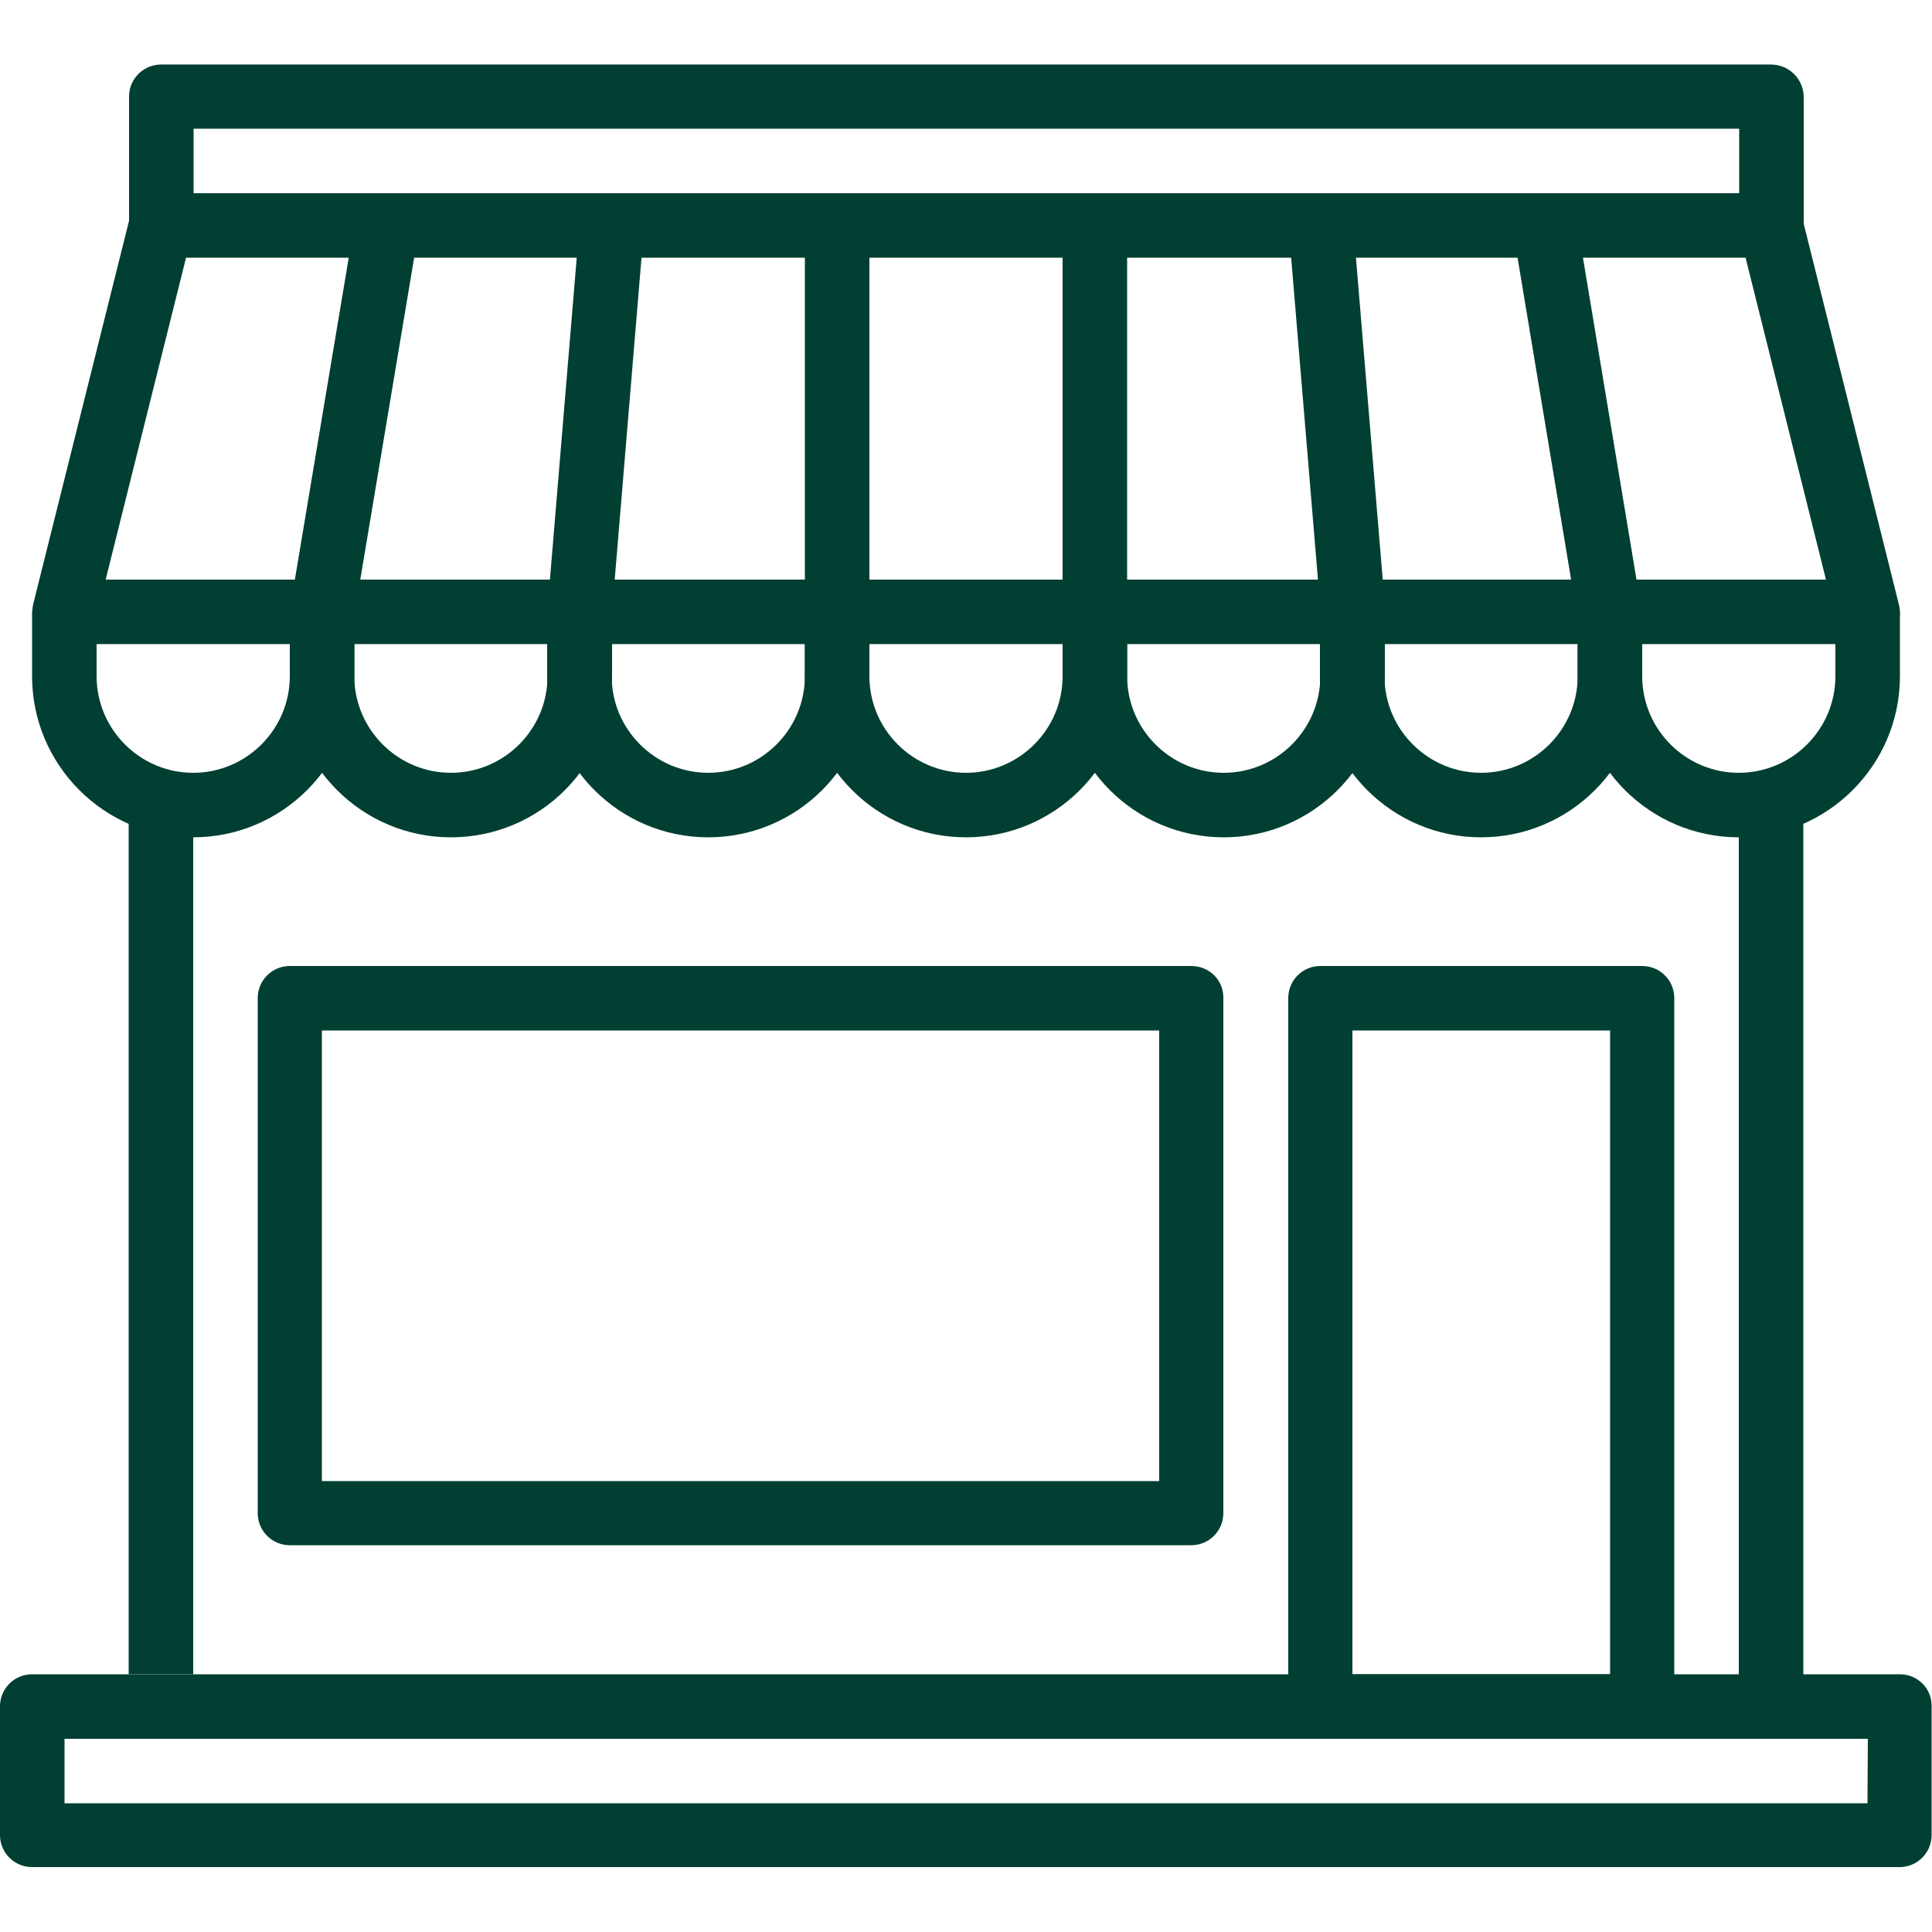
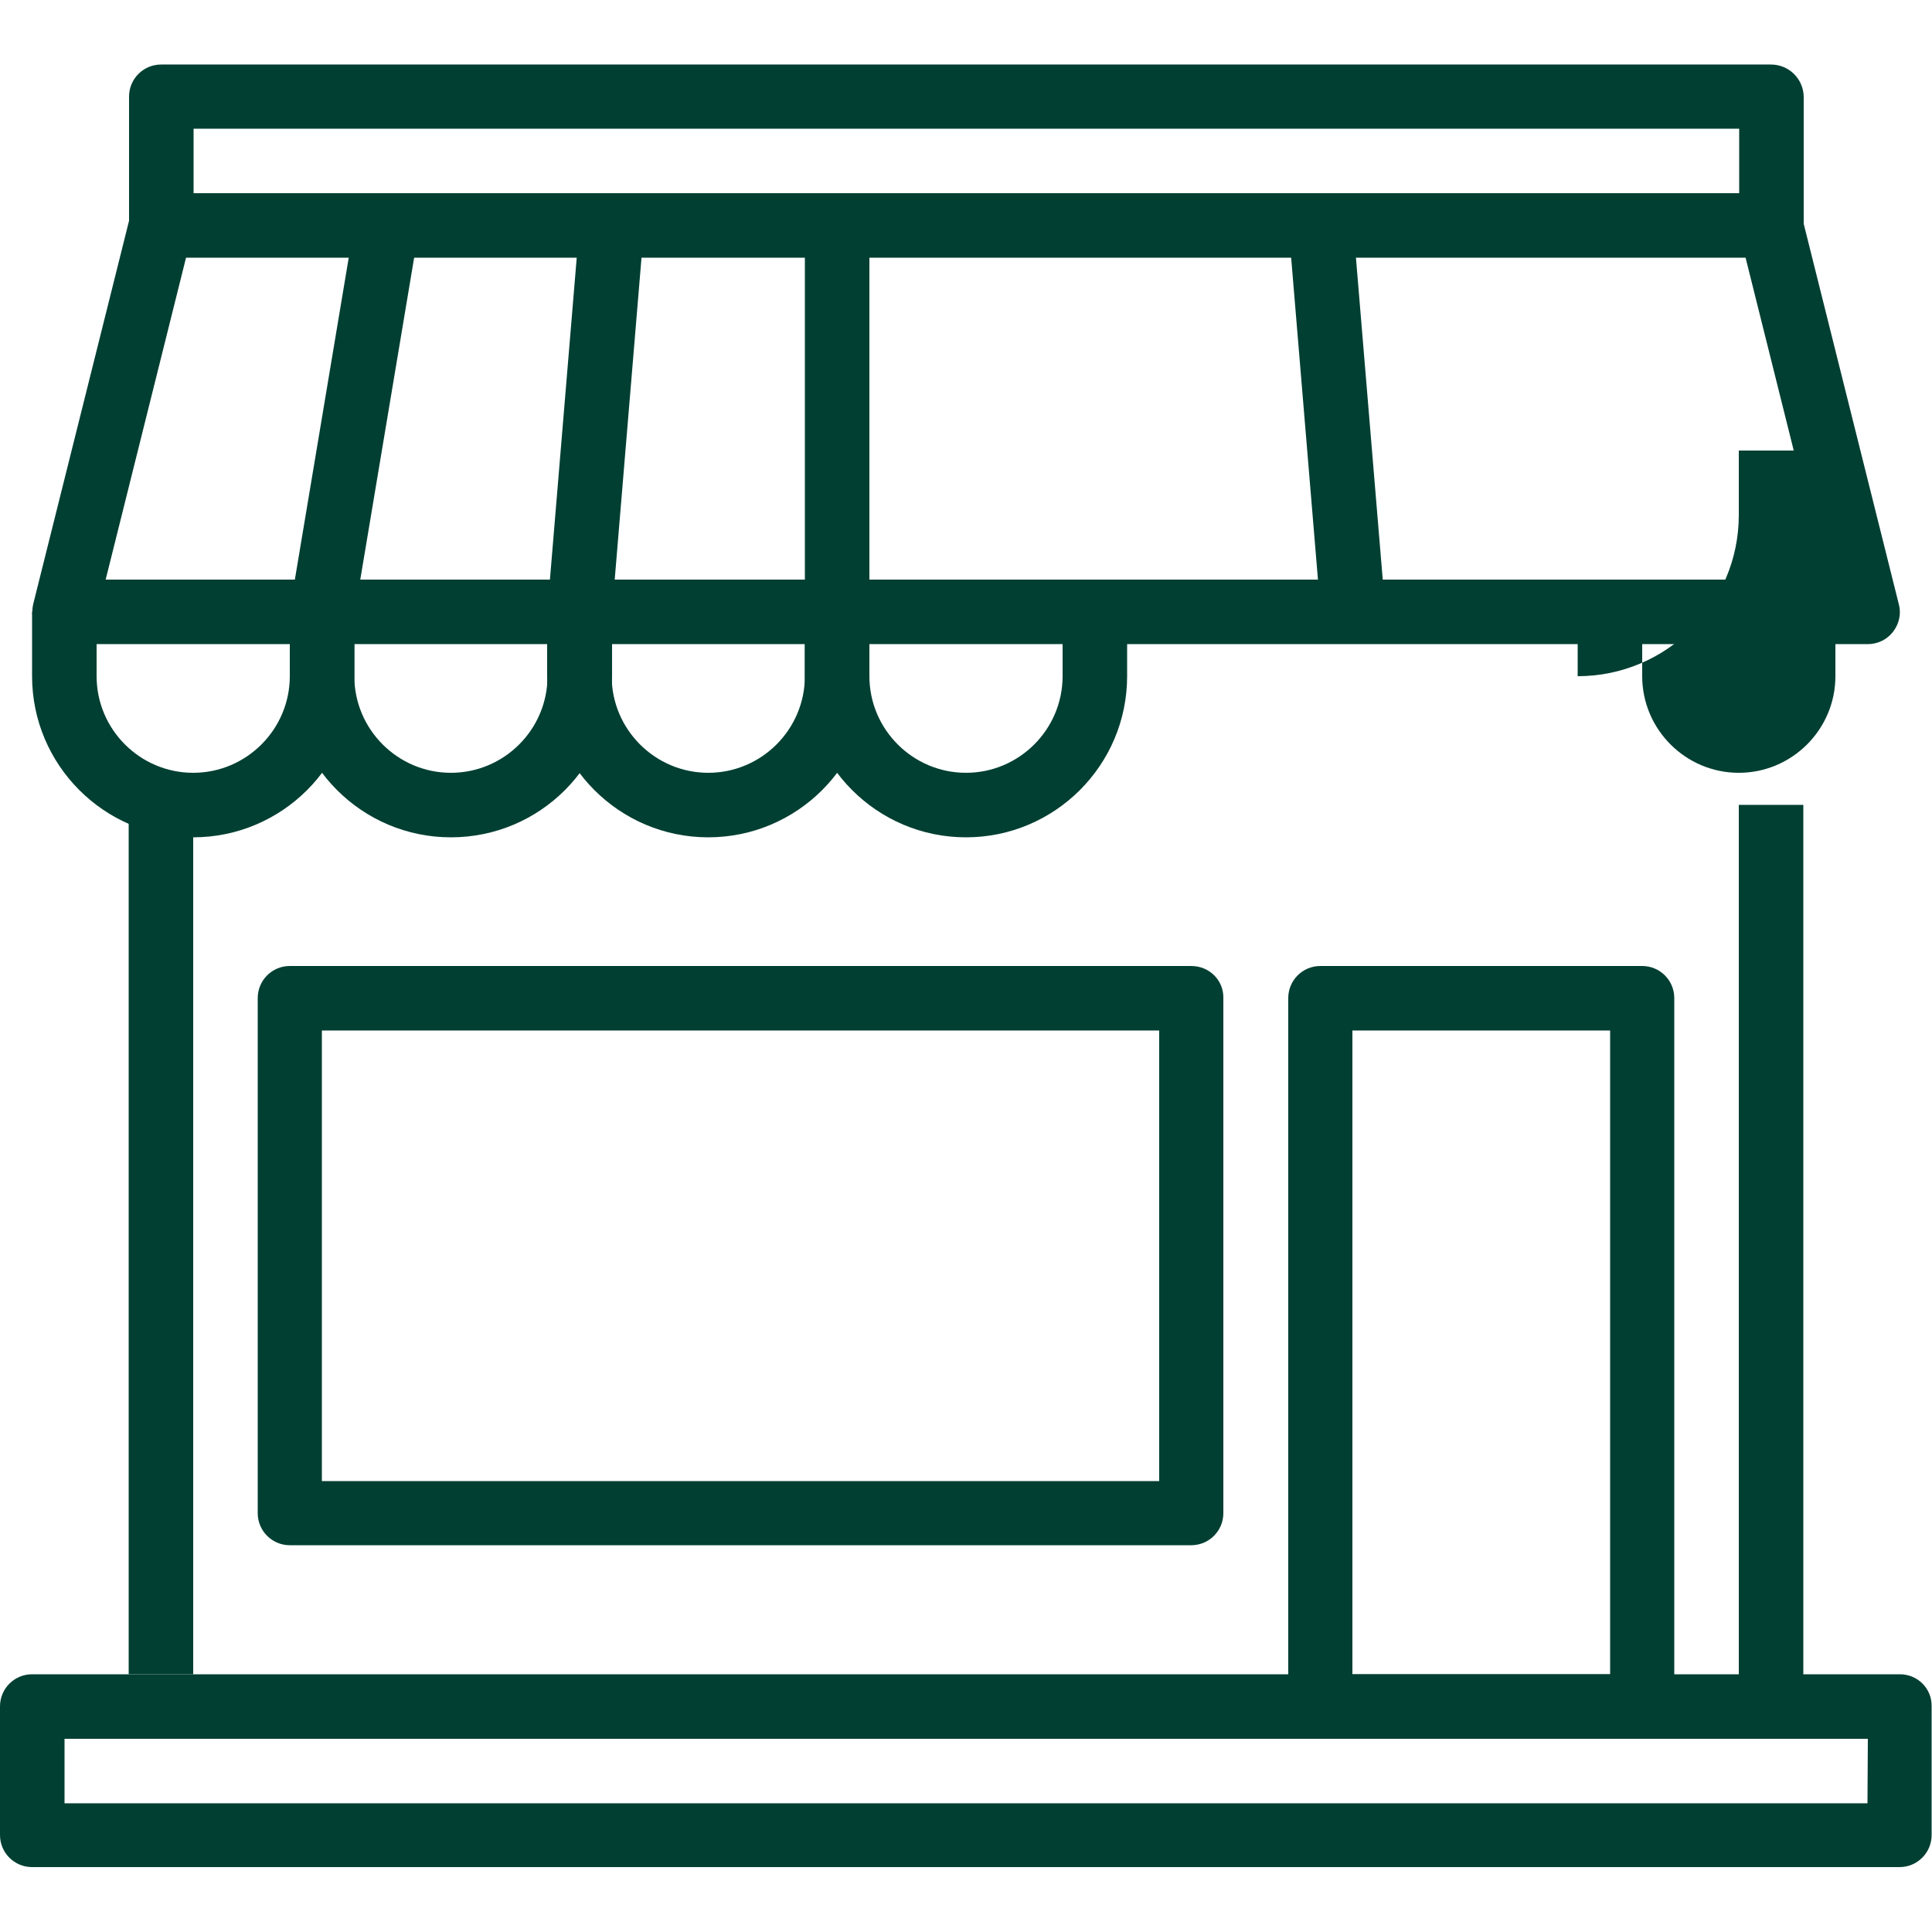
<svg xmlns="http://www.w3.org/2000/svg" version="1.1" id="Capa_1" x="0px" y="0px" viewBox="0 0 512 512" style="enable-background:new 0 0 512 512;" xml:space="preserve">
  <style type="text/css">
	.st0{fill:#003F32;}
</style>
  <g>
    <g>
      <path class="st0" d="M503.5,443.7H8.5c-4.7,0-8.5,3.8-8.5,8.5v34.1c0,4.7,3.8,8.5,8.5,8.5h494.9c4.7,0,8.5-3.8,8.5-8.5v-34.1    C512,447.5,508.2,443.7,503.5,443.7z M494.9,477.9H17.1v-17.1H495L494.9,477.9L494.9,477.9z" />
    </g>
  </g>
  <g>
    <g>
      <path class="st0" d="M503.2,160.1L477.6,57.7c-1-3.8-4.4-6.5-8.3-6.5H42.7c-3.9,0-7.3,2.7-8.3,6.5L8.8,160.1    c-0.6,2.6-0.1,5.2,1.6,7.3s4.1,3.3,6.7,3.3H495c2.6,0,5.1-1.2,6.7-3.3S503.9,162.6,503.2,160.1z M28,153.6l21.3-85.3h413.3    l21.3,85.3H28z" />
    </g>
  </g>
  <g>
    <g>
      <path class="st0" d="M281.6,162.1v17.1c0,14.1-11.5,25.6-25.6,25.6s-25.6-11.5-25.6-25.6v-17.1h-17.1v17.1    c0,23.5,19.1,42.7,42.7,42.7c23.5,0,42.7-19.1,42.7-42.7v-17.1H281.6L281.6,162.1z" />
    </g>
  </g>
  <g>
    <g>
      <path class="st0" d="M213.3,162.1v17.1c0,14.1-11.5,25.6-25.6,25.6s-25.6-11.5-25.6-25.6v-17.1H145v17.1    c0,23.5,19.1,42.7,42.7,42.7c23.5,0,42.7-19.1,42.7-42.7v-17.1H213.3L213.3,162.1z" />
    </g>
  </g>
  <g>
    <g>
      <path class="st0" d="M145.1,162.1v17.1c0,14.1-11.5,25.6-25.6,25.6s-25.6-11.5-25.6-25.6v-17.1H76.8v17.1    c0,23.5,19.1,42.7,42.7,42.7s42.7-19.1,42.7-42.7v-17.1H145.1L145.1,162.1z" />
    </g>
  </g>
  <g>
    <g>
      <path class="st0" d="M76.8,162.1v17.1c0,14.1-11.5,25.6-25.6,25.6s-25.6-11.5-25.6-25.6v-17.1H8.5v17.1    c0,23.5,19.1,42.7,42.7,42.7c23.5,0,42.7-19.1,42.7-42.7v-17.1H76.8L76.8,162.1z" />
    </g>
  </g>
  <g>
    <g>
-       <path class="st0" d="M486.4,162.1v17.1c0,14.1-11.5,25.6-25.6,25.6s-25.6-11.5-25.6-25.6v-17.1h-17.1v17.1    c0,23.5,19.1,42.7,42.7,42.7c23.5,0,42.7-19.1,42.7-42.7v-17.1H486.4L486.4,162.1z" />
+       <path class="st0" d="M486.4,162.1v17.1c0,14.1-11.5,25.6-25.6,25.6s-25.6-11.5-25.6-25.6v-17.1h-17.1v17.1    c23.5,0,42.7-19.1,42.7-42.7v-17.1H486.4L486.4,162.1z" />
    </g>
  </g>
  <g>
    <g>
-       <path class="st0" d="M418.1,162.1v17.1c0,14.1-11.5,25.6-25.6,25.6s-25.6-11.5-25.6-25.6v-17.1h-17.1v17.1    c0,23.5,19.1,42.7,42.7,42.7c23.5,0,42.7-19.1,42.7-42.7v-17.1H418.1L418.1,162.1z" />
-     </g>
+       </g>
  </g>
  <g>
    <g>
-       <path class="st0" d="M349.9,162.1v17.1c0,14.1-11.5,25.6-25.6,25.6s-25.6-11.5-25.6-25.6v-17.1h-17.1v17.1    c0,23.5,19.1,42.7,42.7,42.7c23.5,0,42.7-19.1,42.7-42.7v-17.1H349.9L349.9,162.1z" />
-     </g>
+       </g>
  </g>
  <g>
    <g>
      <rect x="213.3" y="59.7" class="st0" width="17.1" height="102.4" />
    </g>
  </g>
  <g>
    <g>
-       <rect x="281.6" y="59.7" class="st0" width="17.1" height="102.4" />
-     </g>
+       </g>
  </g>
  <g>
    <g>
      <rect x="106.5" y="102.4" transform="matrix(8.300816e-02 -0.997 0.997 8.300816e-02 34.156 259.064)" class="st0" width="102.7" height="17.1" />
    </g>
  </g>
  <g>
    <g>
      <rect x="42" y="102.4" transform="matrix(0.165 -0.986 0.986 0.165 -30.953 185.278)" class="st0" width="103.8" height="17.1" />
    </g>
  </g>
  <g>
    <g>
      <rect x="345.6" y="59.6" transform="matrix(0.997 -8.300816e-02 8.300816e-02 0.997 -7.987 29.779)" class="st0" width="17.1" height="102.7" />
    </g>
  </g>
  <g>
    <g>
-       <rect x="409.6" y="59" transform="matrix(0.986 -0.164 0.164 0.986 -12.542 70.252)" class="st0" width="17.1" height="103.8" />
-     </g>
+       </g>
  </g>
  <g>
    <g>
      <path class="st0" d="M469.3,17.1H42.7c-4.7,0-8.5,3.8-8.5,8.5v34.1h17.1V34.1h409.6v25.6H478V25.6    C477.9,20.9,474.1,17.1,469.3,17.1z" />
    </g>
  </g>
  <g>
    <g>
      <rect x="34.1" y="213.3" class="st0" width="17.1" height="230.4" />
    </g>
  </g>
  <g>
    <g>
      <rect x="460.8" y="213.3" class="st0" width="17.1" height="238.9" />
    </g>
  </g>
  <g>
    <g>
      <path class="st0" d="M315.7,256H76.8c-4.7,0-8.5,3.8-8.5,8.5V401c0,4.7,3.8,8.5,8.5,8.5h238.9c4.7,0,8.5-3.8,8.5-8.5V264.5    C324.3,259.8,320.5,256,315.7,256z M307.2,392.5H85.3V273.1h221.9V392.5z" />
    </g>
  </g>
  <g>
    <g>
      <path class="st0" d="M435.2,256h-85.3c-4.7,0-8.5,3.8-8.5,8.5v187.7c0,4.7,3.8,8.5,8.5,8.5h85.3c4.7,0,8.5-3.8,8.5-8.5V264.5    C443.7,259.8,439.9,256,435.2,256z M426.7,443.7h-68.3V273.1h68.3V443.7z" />
    </g>
  </g>
</svg>